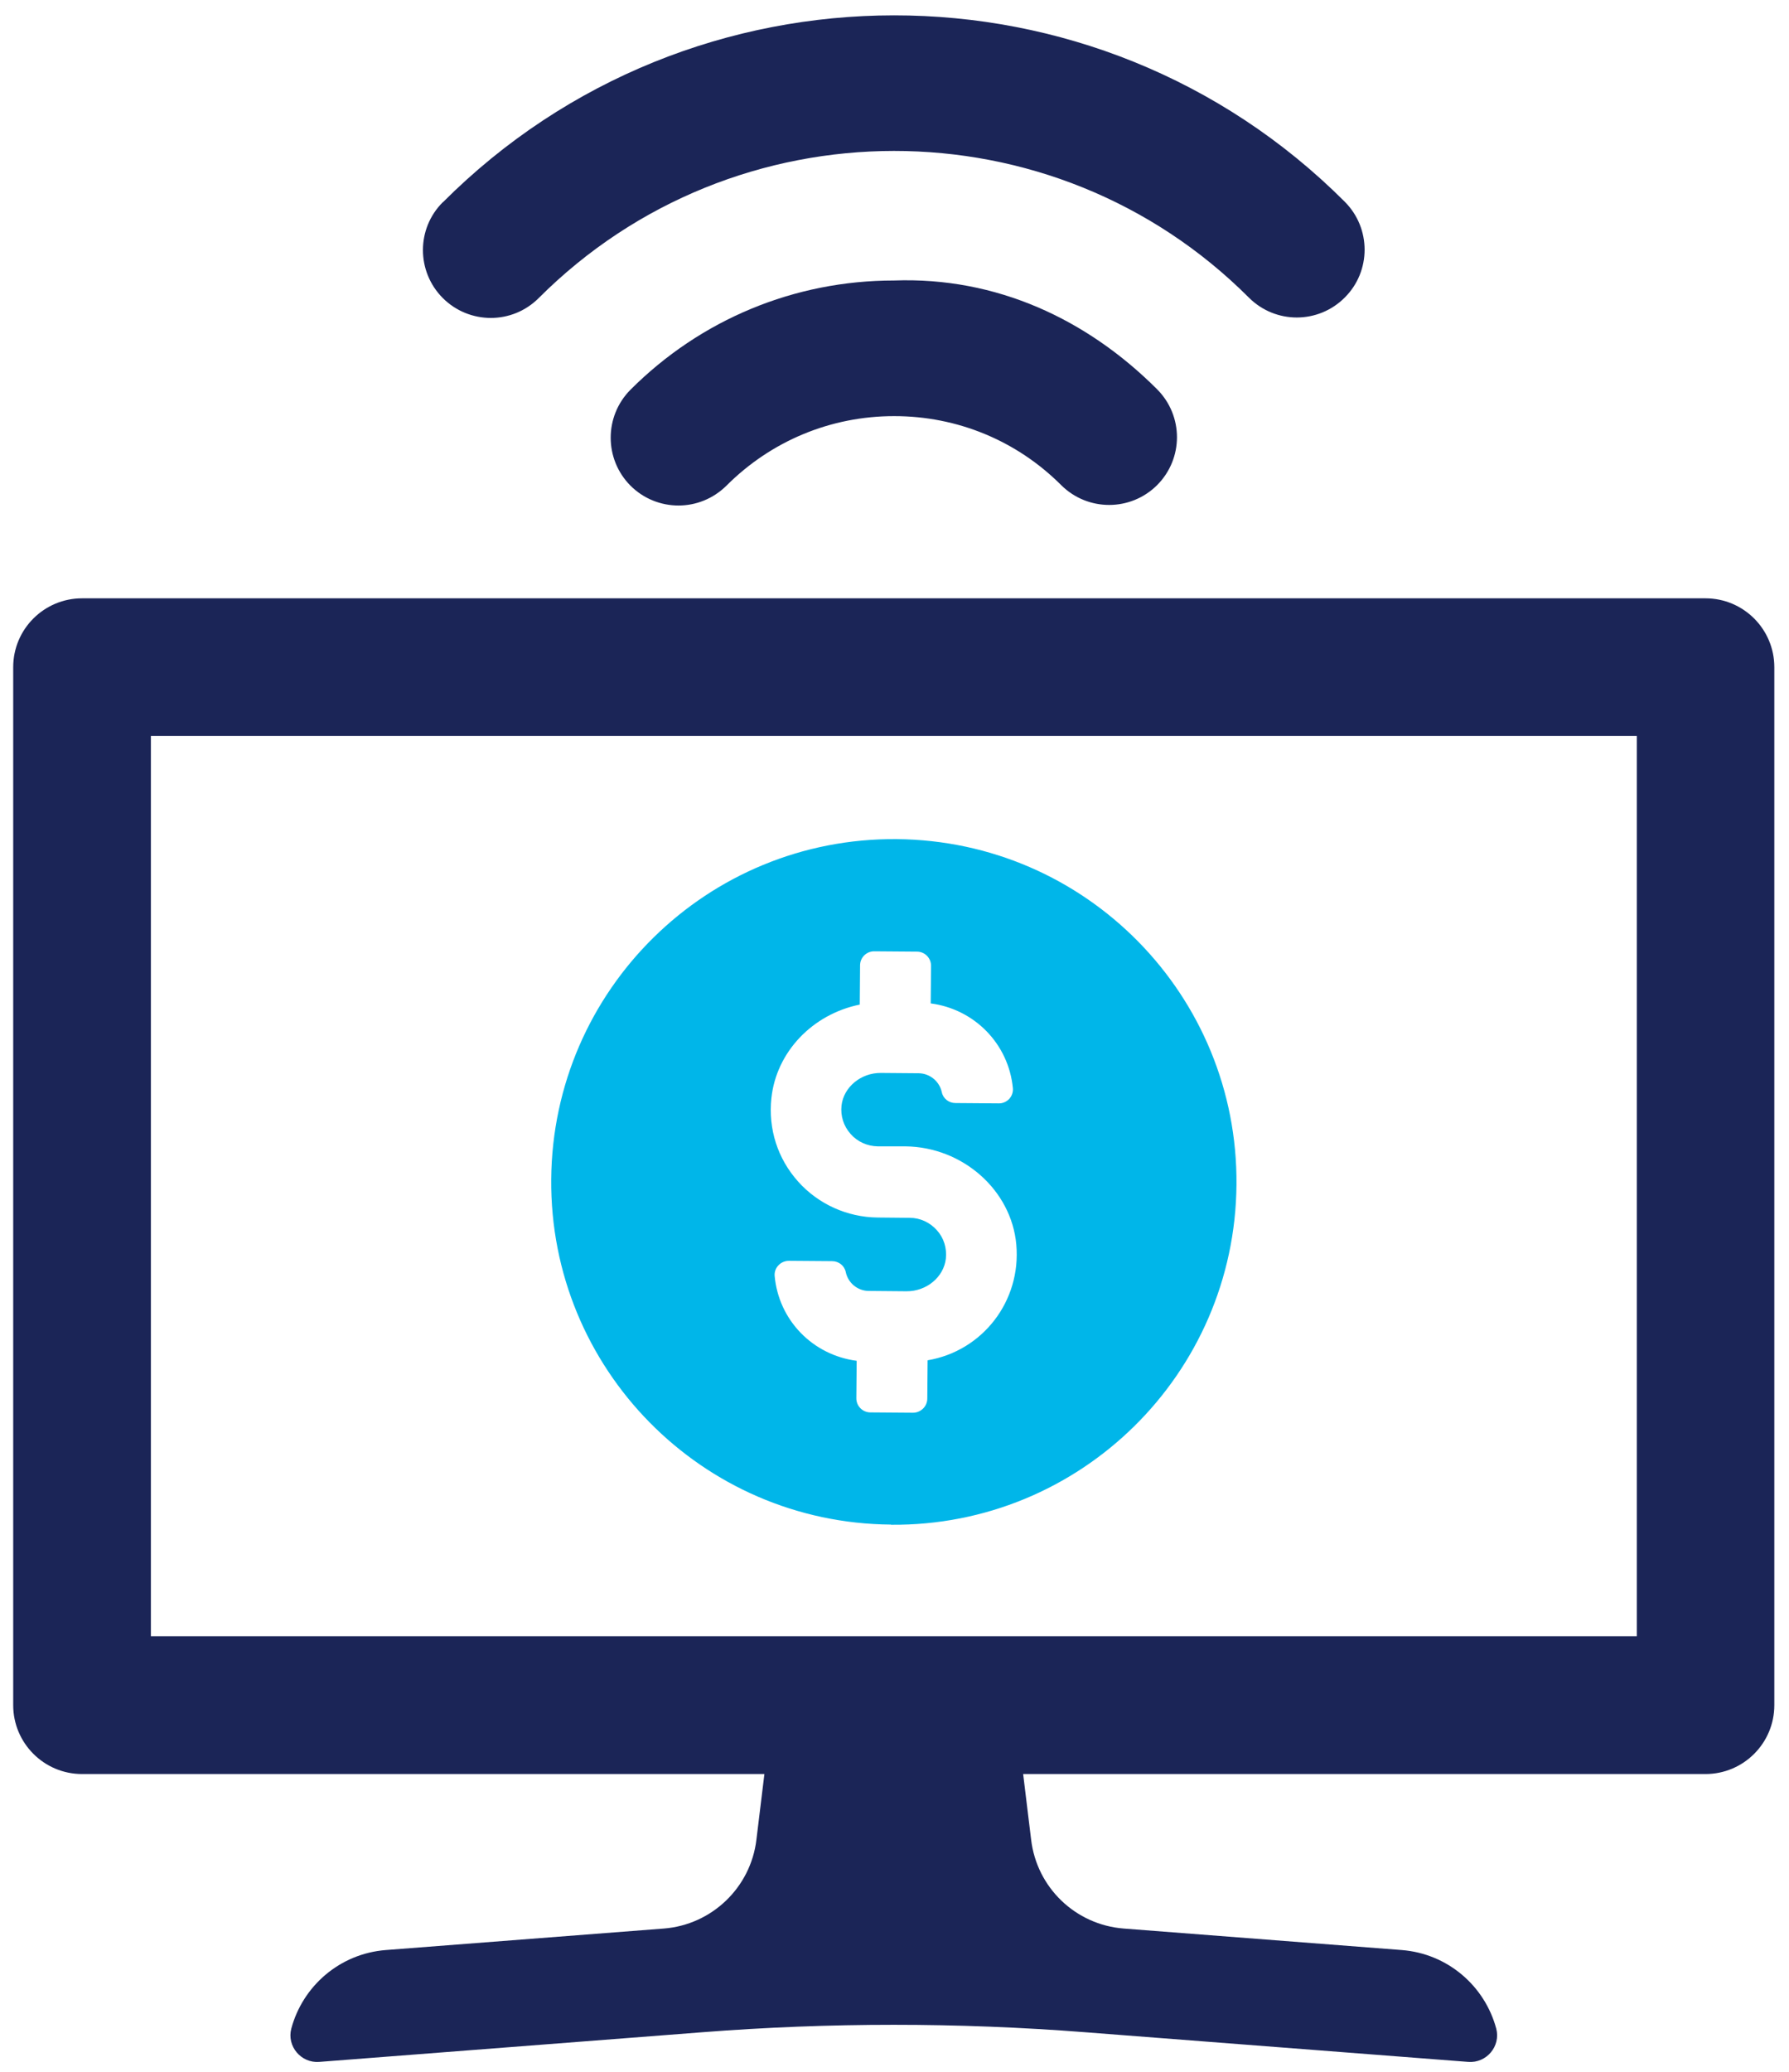
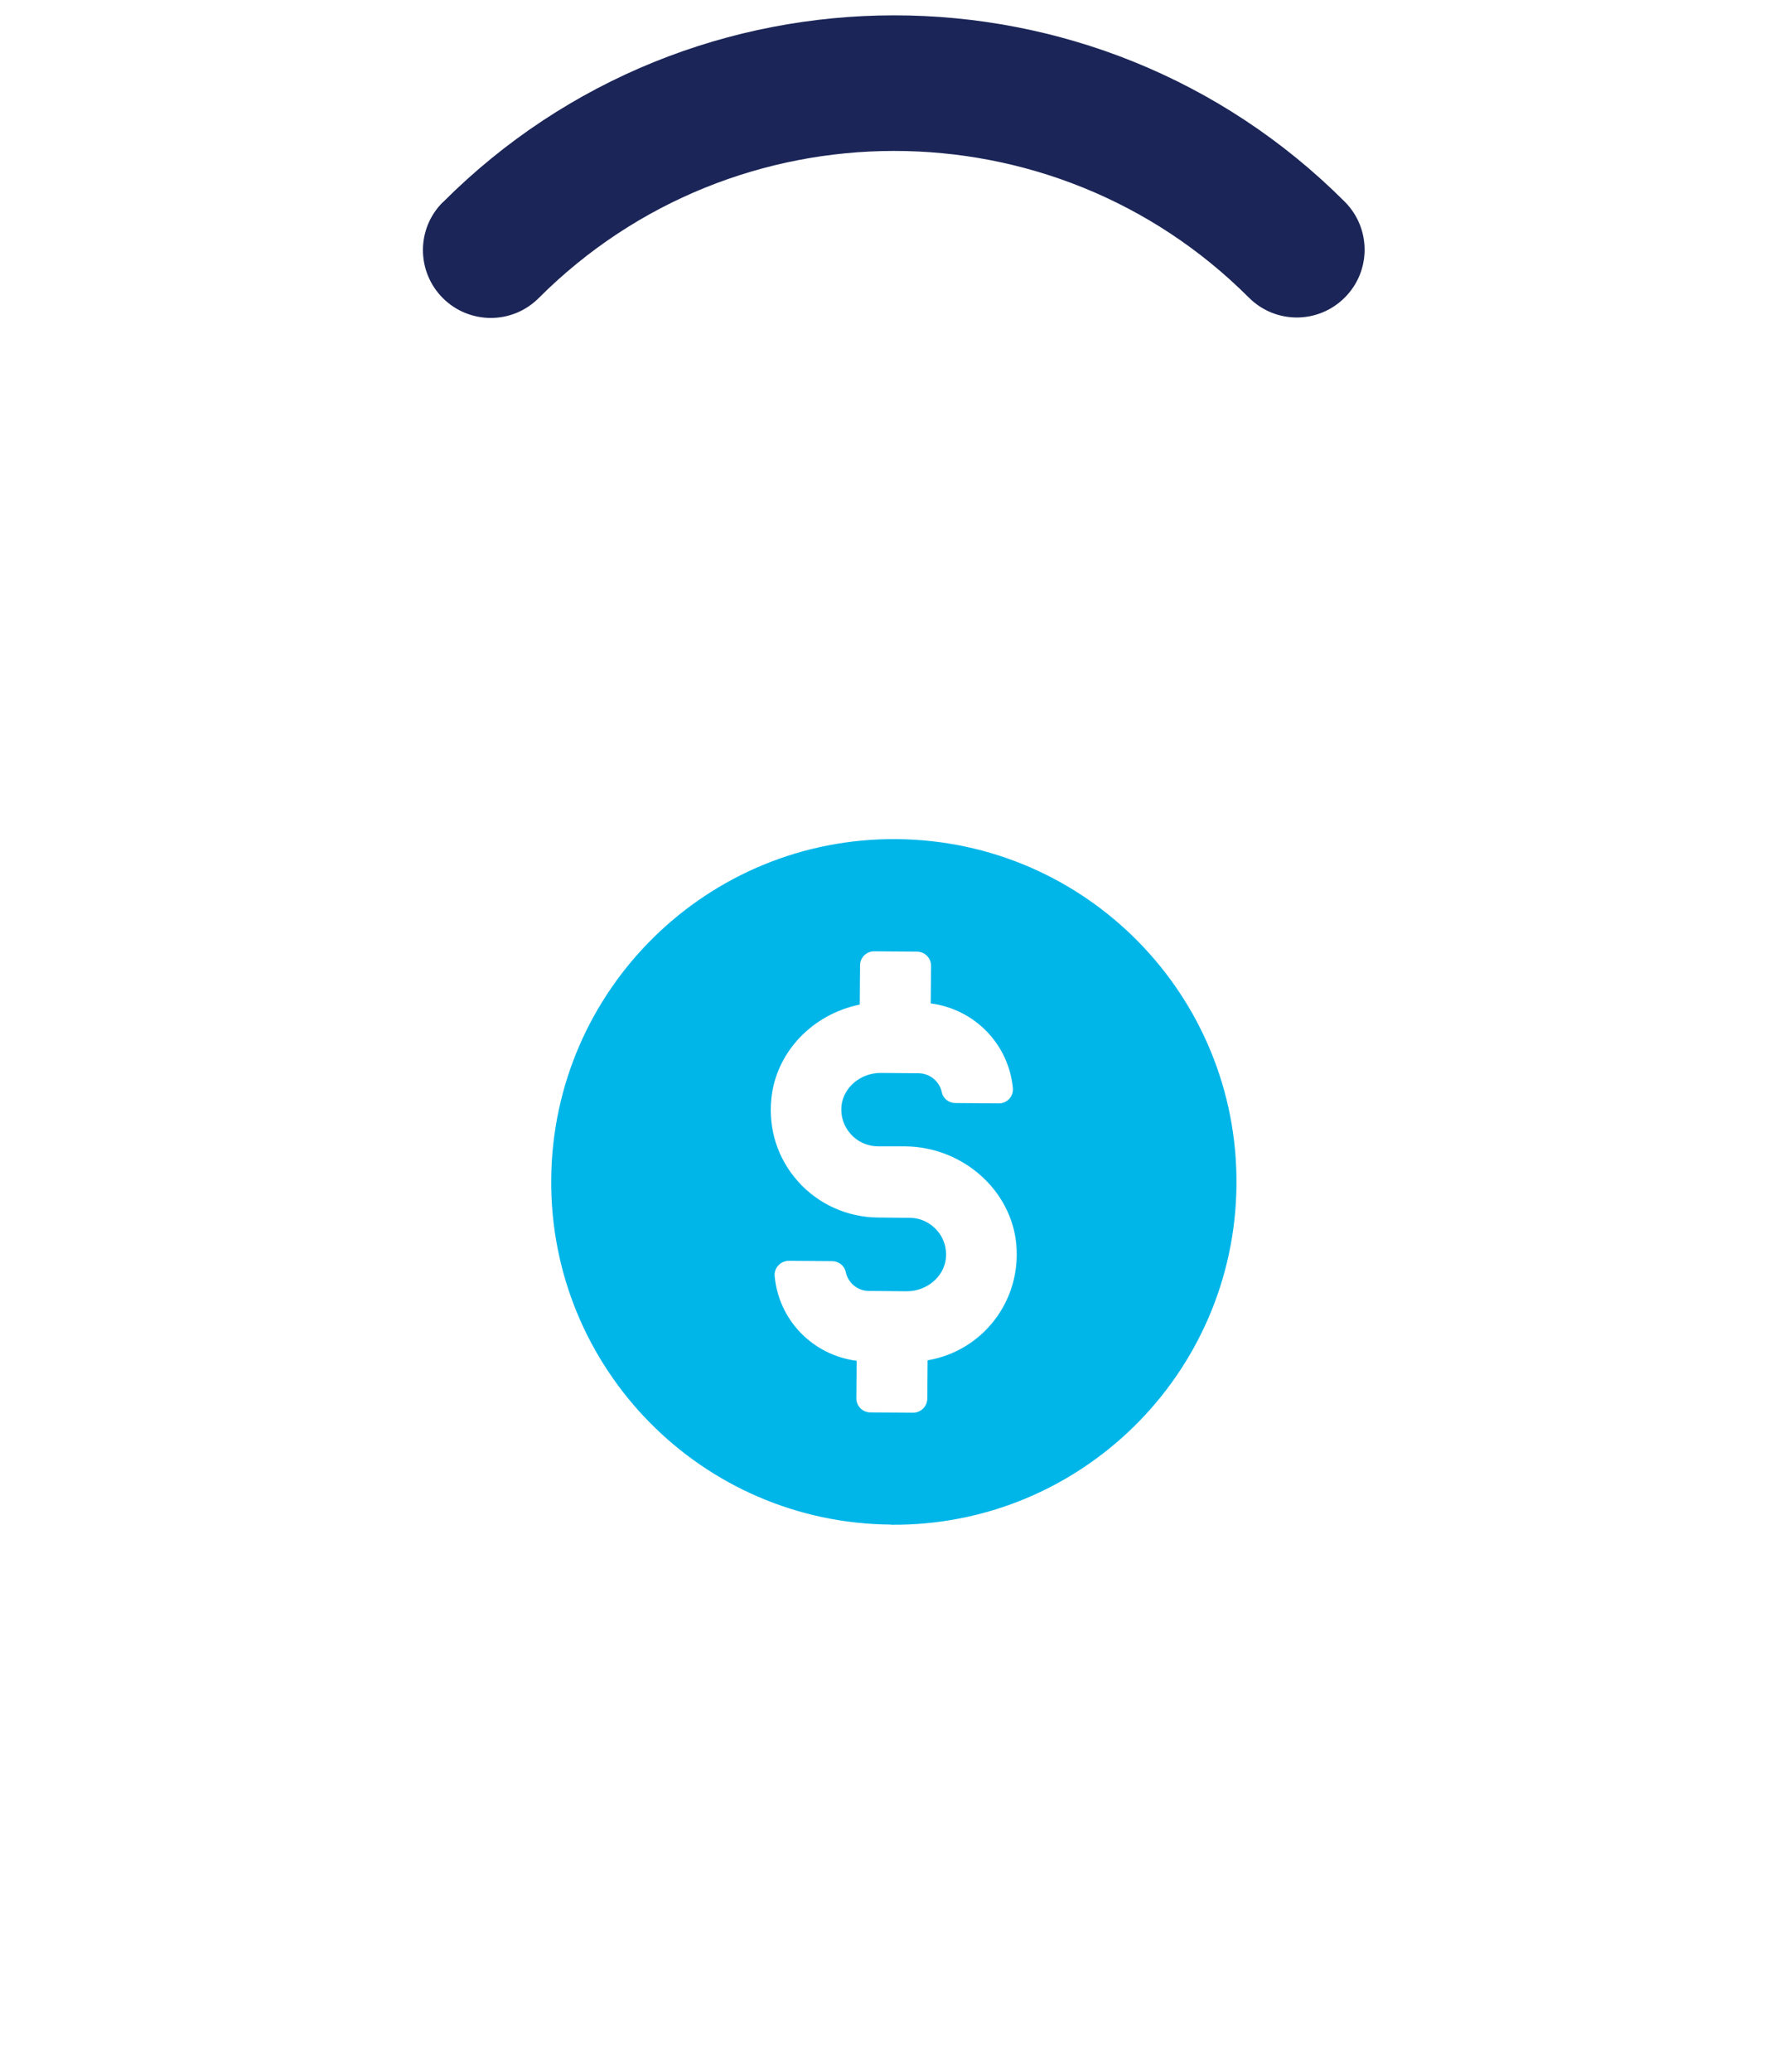
<svg xmlns="http://www.w3.org/2000/svg" width="108" height="125" viewBox="0 0 108 125" fill="none">
  <path d="M53.789 92.001C65.214 92.099 74.547 82.913 74.645 71.488C74.744 60.062 65.558 50.73 54.133 50.631C42.707 50.533 33.374 59.719 33.276 71.144C33.178 82.57 42.363 91.903 53.789 91.991V92.001ZM51.903 60.603L51.922 58.245C51.922 57.773 52.315 57.39 52.787 57.4L55.361 57.42C55.832 57.42 56.215 57.813 56.206 58.284L56.186 60.544C58.829 60.888 60.892 62.99 61.147 65.662C61.167 65.898 61.088 66.124 60.931 66.301C60.764 66.478 60.528 66.586 60.283 66.576L57.679 66.556C57.276 66.556 56.933 66.281 56.854 65.898C56.717 65.25 56.137 64.768 55.459 64.758L53.18 64.739C51.971 64.729 50.93 65.594 50.802 66.704C50.734 67.342 50.93 67.951 51.352 68.423C51.765 68.894 52.364 69.16 52.993 69.169H54.663C58.121 69.209 61.059 71.812 61.353 75.093C61.658 78.502 59.32 81.518 55.999 82.078L55.98 84.387C55.98 84.859 55.587 85.242 55.115 85.242L52.541 85.222C52.07 85.222 51.687 84.829 51.696 84.358L51.716 82.108C49.063 81.764 47.01 79.662 46.765 76.99C46.745 76.763 46.824 76.528 46.981 76.361C47.148 76.174 47.383 76.076 47.629 76.076L50.233 76.096C50.635 76.096 50.979 76.371 51.058 76.754C51.195 77.412 51.775 77.893 52.453 77.893L54.722 77.913C55.931 77.923 56.972 77.058 57.1 75.948C57.168 75.309 56.982 74.7 56.559 74.229C56.137 73.757 55.547 73.482 54.919 73.482L52.974 73.463C51.146 73.443 49.398 72.657 48.179 71.291C46.941 69.906 46.372 68.118 46.568 66.261C46.863 63.481 49.044 61.192 51.913 60.613L51.903 60.603Z" fill="#00B6E9" />
-   <path d="M102.969 36.102H4.953C2.664 36.102 0.797 37.958 0.797 40.257V102.886C0.797 105.175 2.654 107.042 4.953 107.042H46.146L45.664 111.001C45.321 113.889 42.972 116.139 40.074 116.365L23.295 117.662C20.505 117.878 18.275 119.842 17.587 122.397C17.302 123.468 18.176 124.499 19.277 124.411L42.383 122.623C50.085 122.023 57.827 122.023 65.529 122.623L88.635 124.411C89.735 124.499 90.61 123.468 90.325 122.397C89.637 119.842 87.407 117.878 84.617 117.662L67.837 116.365C64.93 116.139 62.591 113.899 62.248 111.001L61.766 107.042H102.959C105.248 107.042 107.114 105.185 107.114 102.886V40.257C107.114 37.968 105.258 36.102 102.959 36.102H102.969ZM98.813 98.73H9.109V44.403H98.813V98.73Z" fill="#1B2557" />
  <path d="M26.733 12.199C25.132 13.791 25.132 16.384 26.733 17.986C27.529 18.781 28.58 19.184 29.631 19.184C30.683 19.184 31.724 18.781 32.52 17.986C44.348 6.157 63.584 6.148 75.392 17.956C76.993 19.558 79.577 19.558 81.179 17.956C82.78 16.365 82.78 13.771 81.179 12.17C66.177 -2.832 41.754 -2.822 26.743 12.199H26.733Z" fill="#1B2557" />
-   <path d="M69.851 29.274C71.453 27.672 71.453 25.089 69.851 23.487C65.617 19.253 60.135 16.699 53.966 16.925C47.963 16.925 42.304 19.273 38.06 23.517C36.469 25.118 36.469 27.702 38.06 29.303C38.856 30.099 39.907 30.502 40.959 30.502C42.01 30.502 43.051 30.099 43.857 29.303C46.558 26.602 50.154 25.108 53.976 25.108H53.985C57.797 25.108 61.383 26.592 64.065 29.274C65.666 30.865 68.25 30.865 69.851 29.274Z" fill="#1B2557" />
</svg>